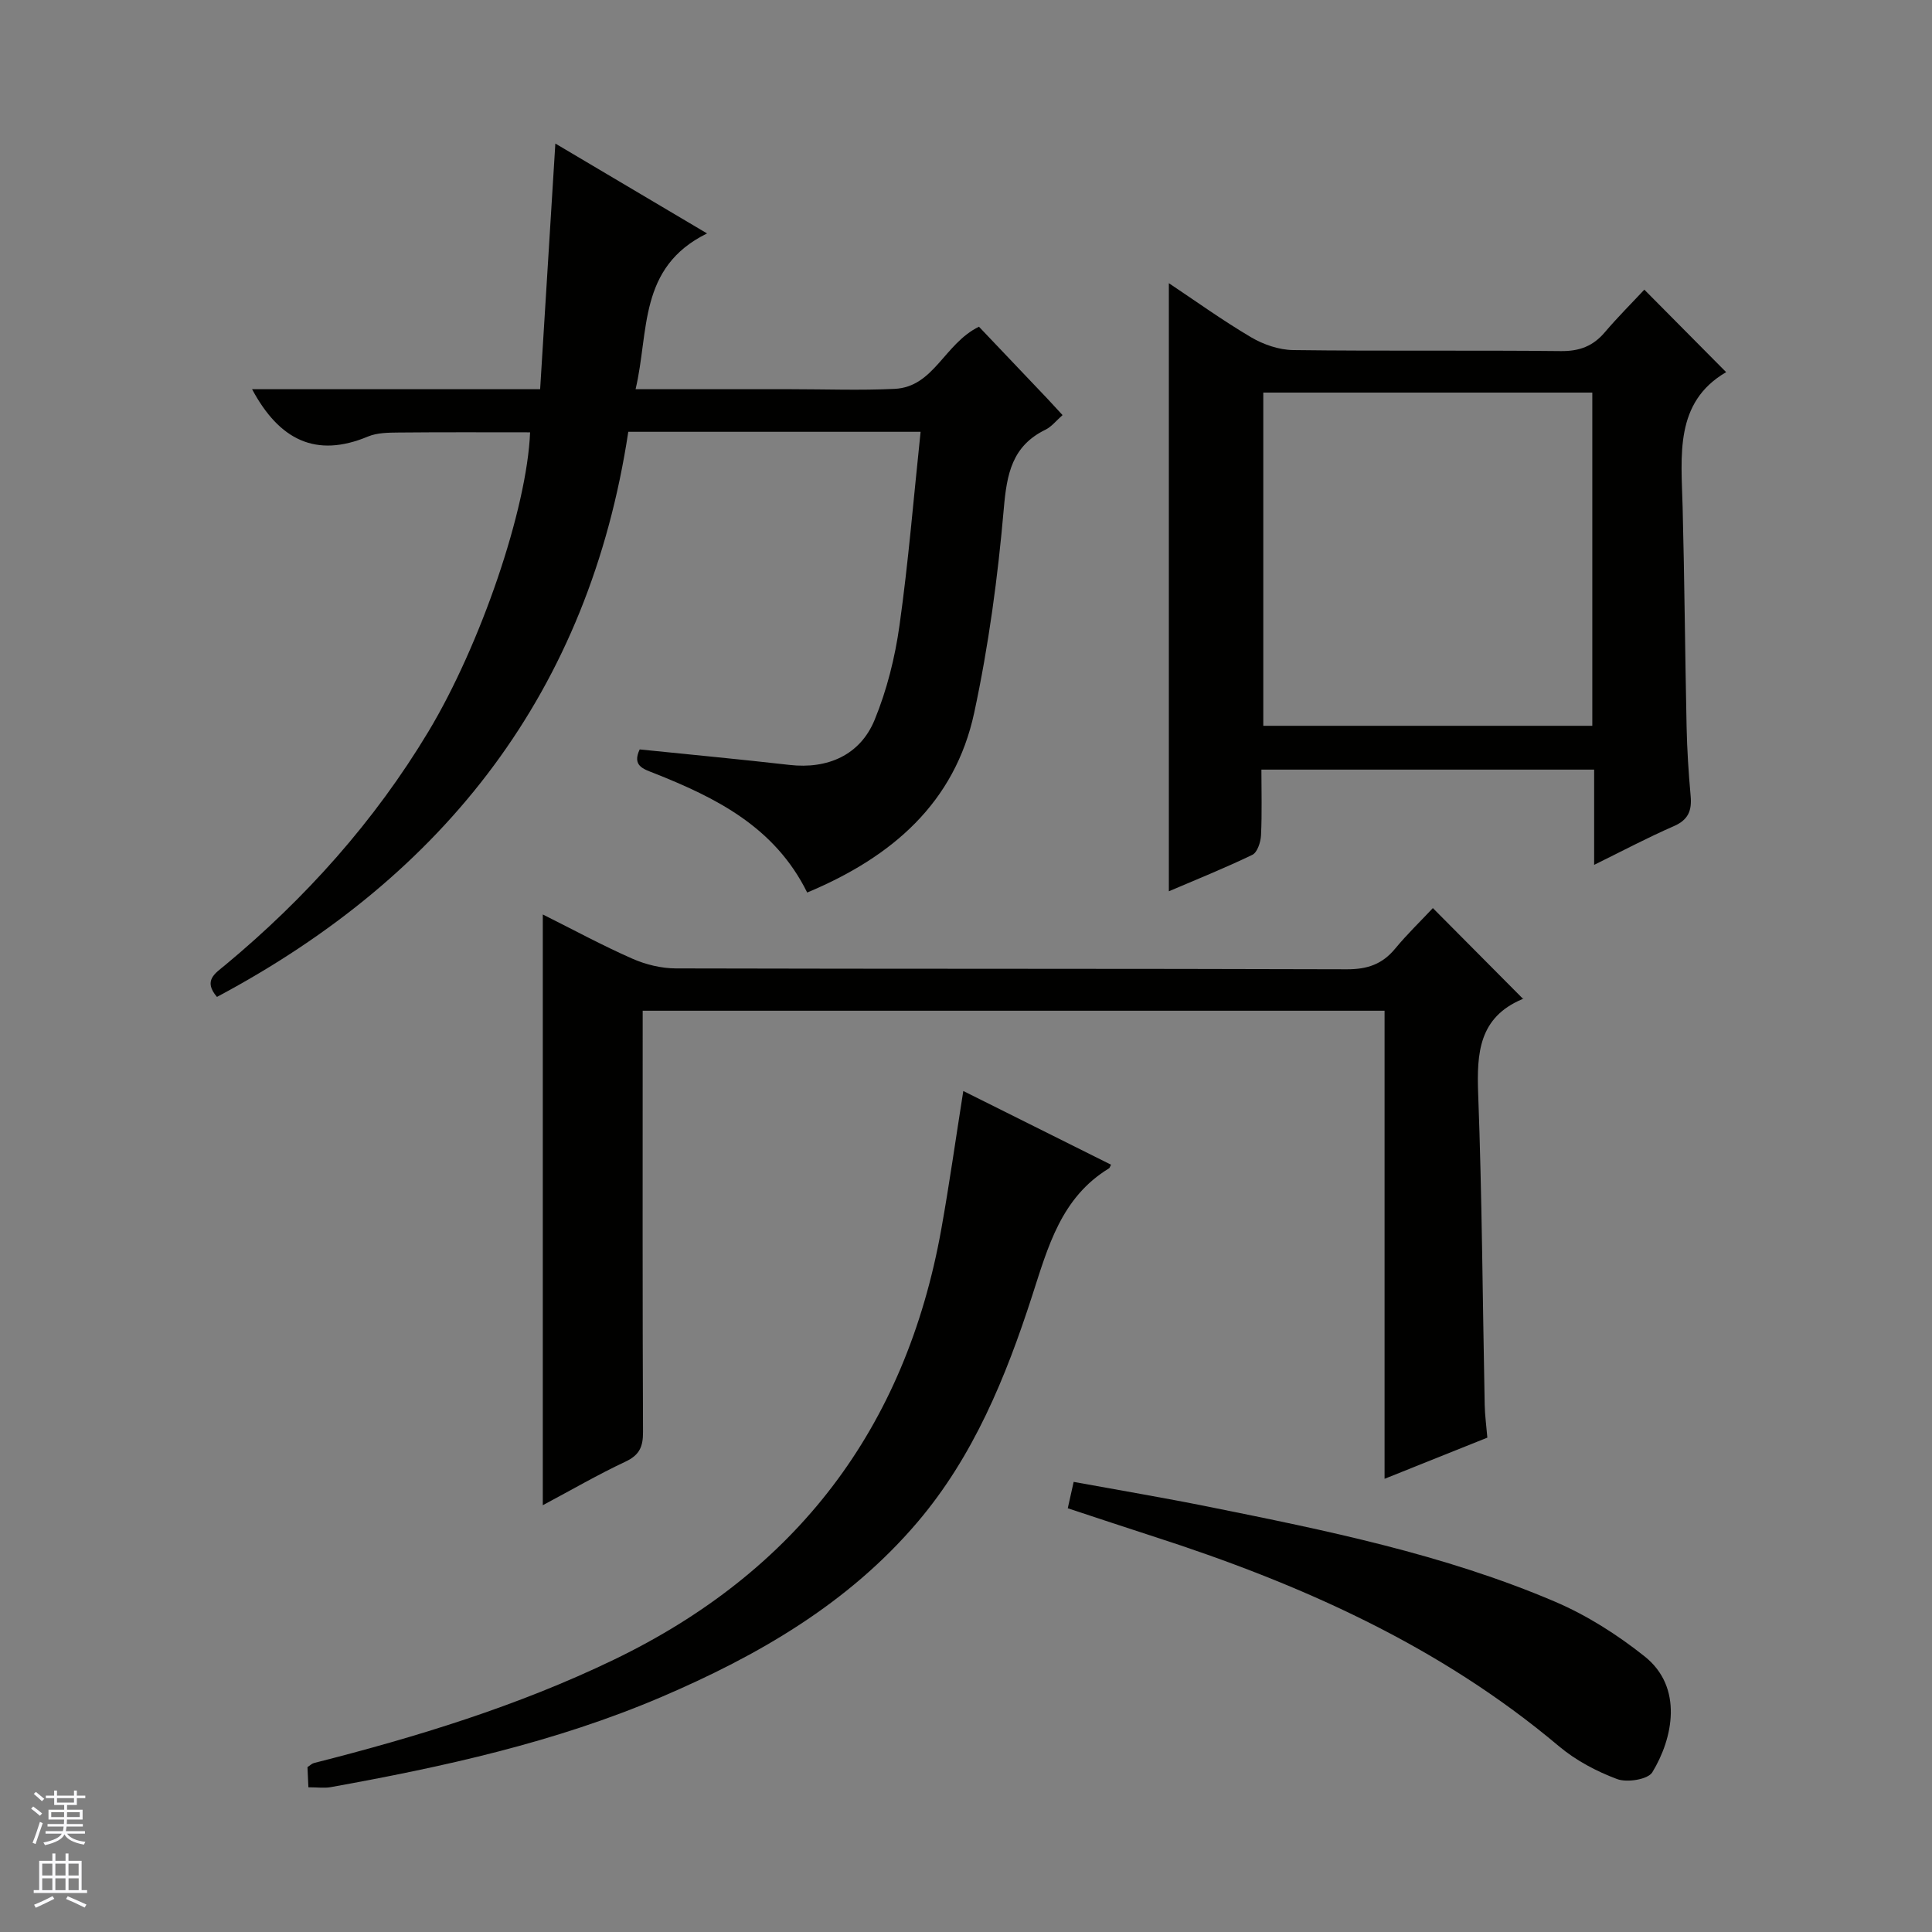
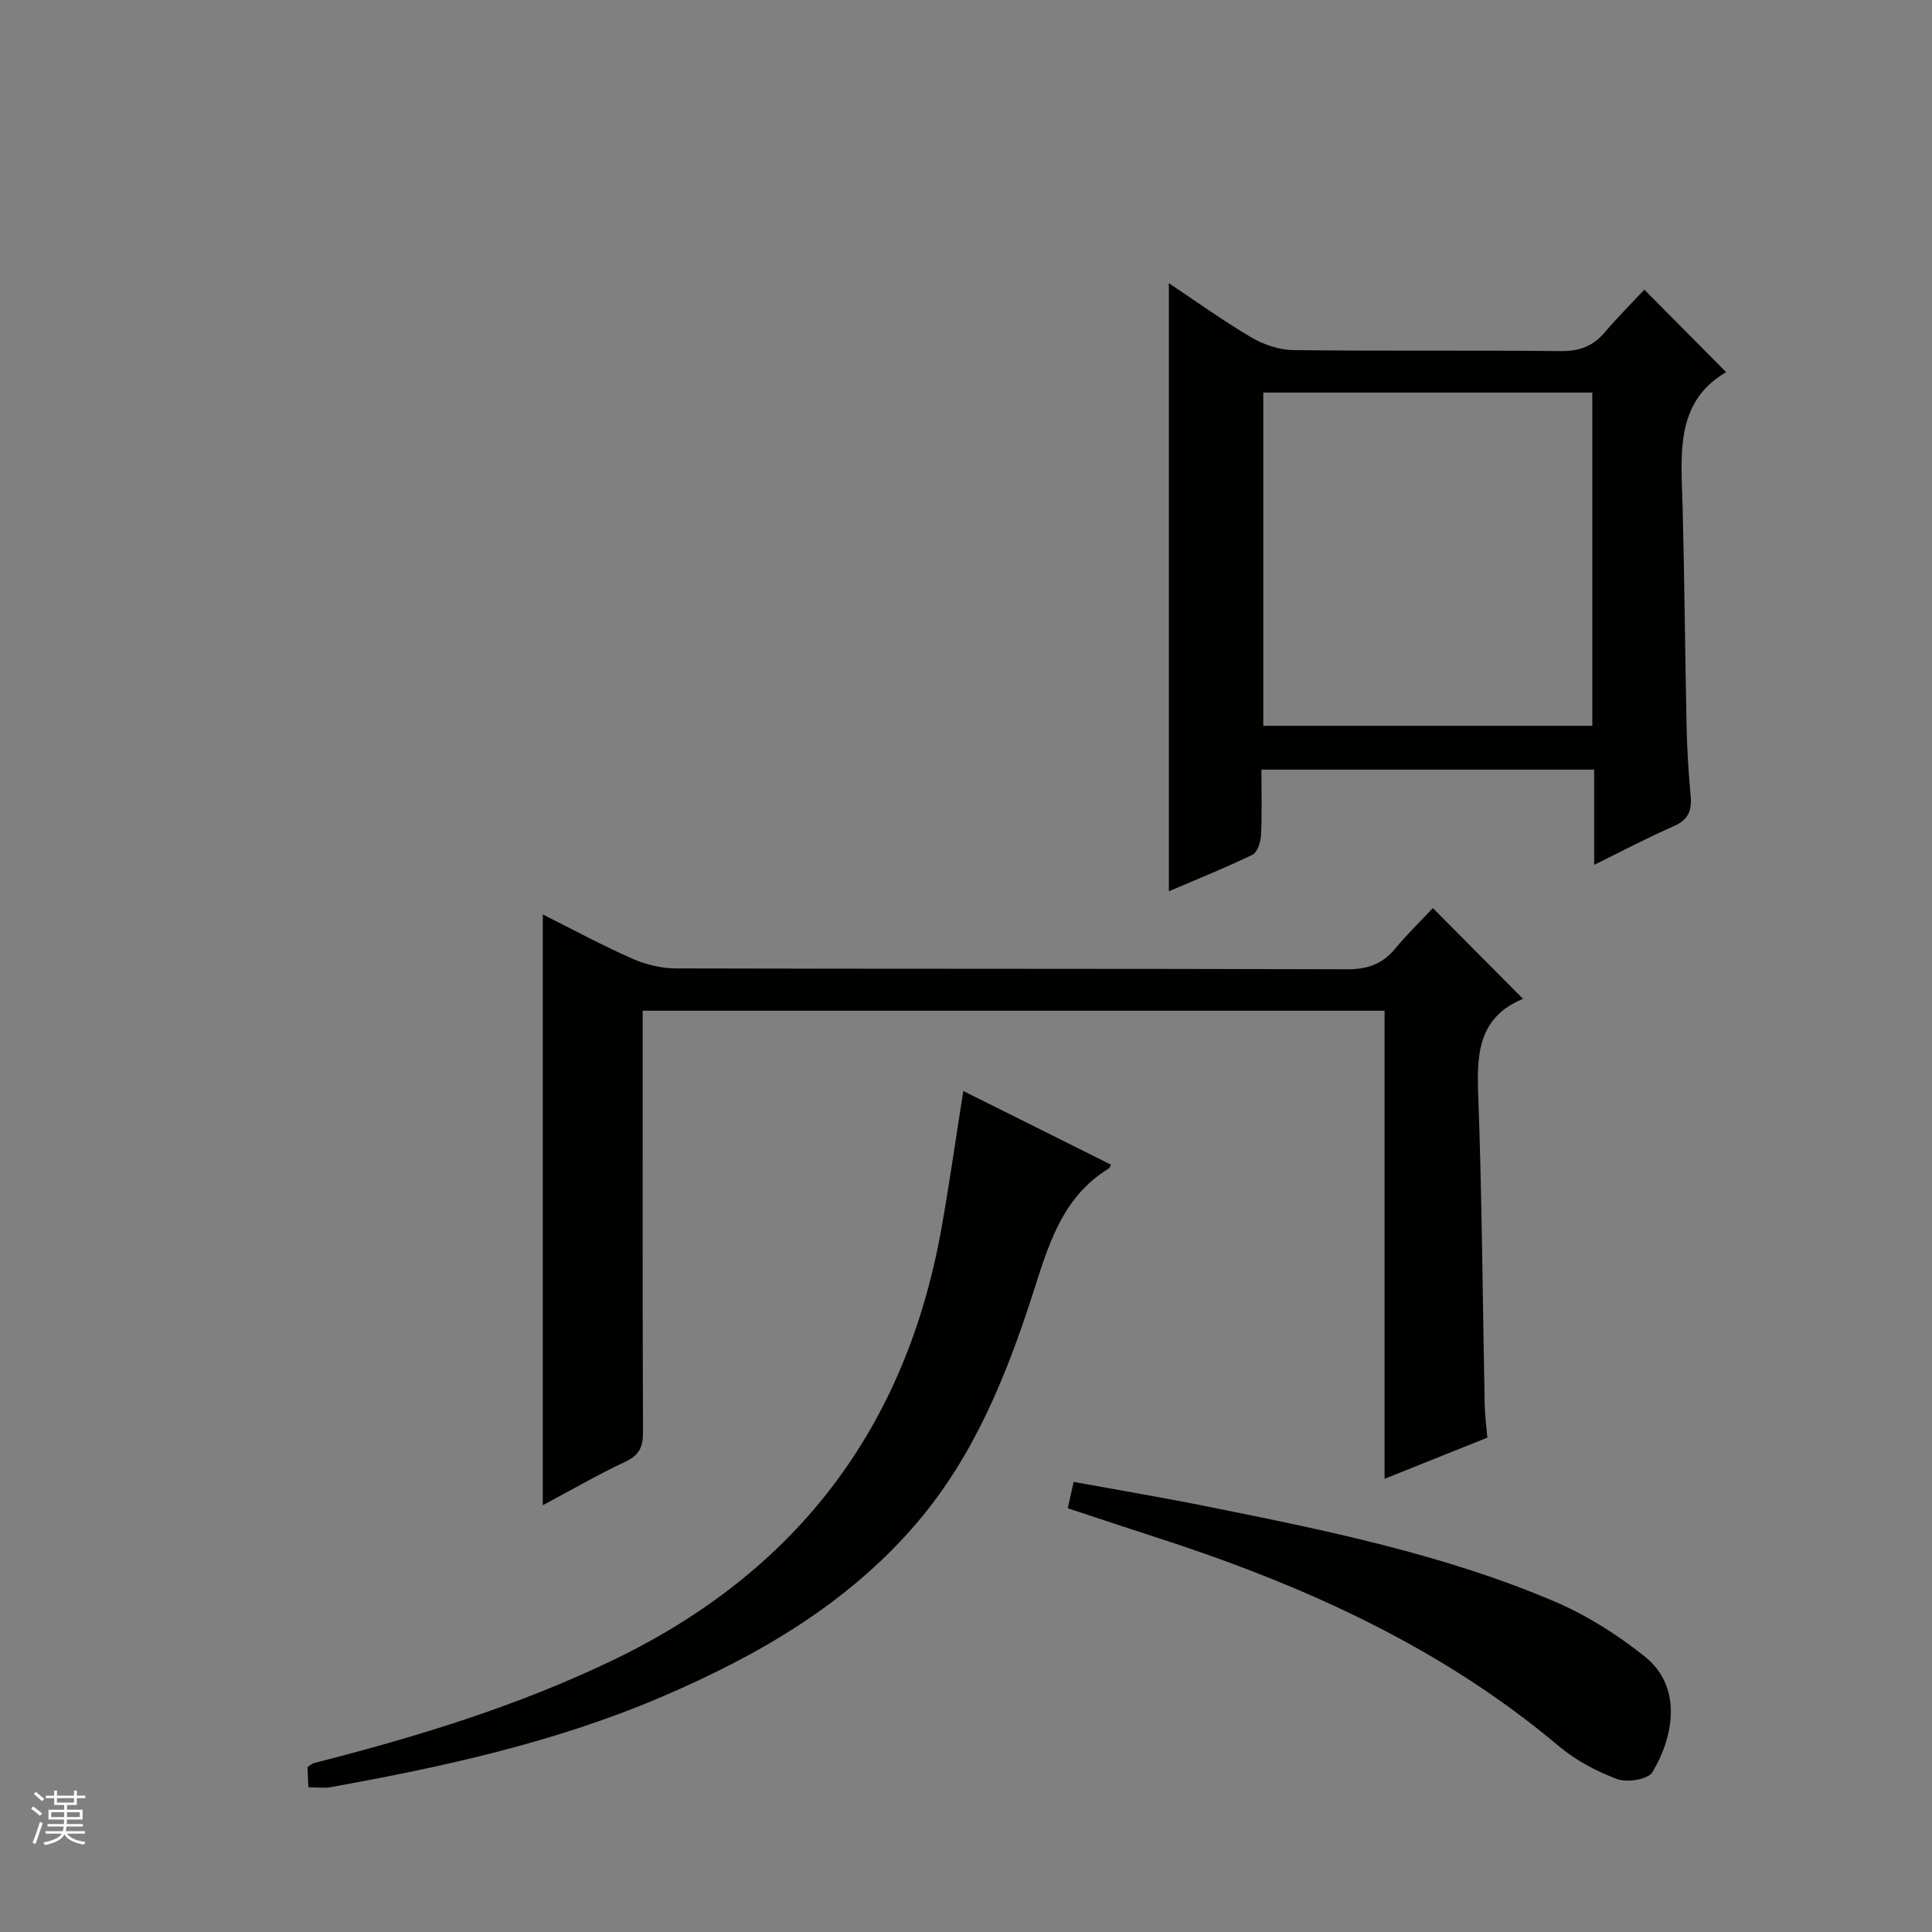
<svg xmlns="http://www.w3.org/2000/svg" enable-background="new 0 0 400 400" viewBox="0 0 400 400">
  <rect x="0" y="0" width="400" height="400" fill="#808080" stroke="none" />
  <g fill="#010100">
-     <path d="m167.12 184.79c-6.72-13.59-18.87-19.62-31.7-24.71-2.23-.88-4.58-1.52-2.98-4.92 10.34 1.06 20.7 2.03 31.04 3.21 7.8.89 14.57-1.98 17.59-9.3 2.55-6.2 4.23-12.93 5.16-19.58 1.85-13.14 2.92-26.39 4.37-40.09-20.46 0-40.17 0-60.52 0-8.1 53.48-37.71 91.72-85.16 117-2.93-3.4-.34-4.9 1.69-6.58 16.64-13.83 30.9-29.74 42.08-48.34 10.78-17.92 20.42-46.08 21.06-61.97-9.06 0-18.12-.05-27.17.04-2.15.02-4.48.03-6.4.83-10.76 4.5-18.35.73-23.99-9.8h29.45 30.19c1.05-16.95 2.07-33.45 3.15-50.86 10.34 6.12 20.31 12.03 31.41 18.61-14.31 7.03-11.96 20.28-14.8 32.25h23.14 9c7.16 0 14.34.27 21.49-.07 8.16-.4 10.24-9.32 17.46-12.87 4.54 4.77 9.34 9.82 14.14 14.87 1 1.06 1.98 2.15 3.17 3.43-1.3 1.14-2.26 2.4-3.53 3.02-6.92 3.37-8.01 9.14-8.63 16.3-1.23 14.18-3.14 28.39-6.13 42.3-4.01 18.63-16.96 29.86-34.58 37.23z" />
    <path d="m112.38 311.64c0-41.02 0-81.36 0-122.31 6.34 3.17 12.31 6.41 18.51 9.14 2.78 1.23 6.01 2.02 9.04 2.03 46.31.12 92.63.03 138.94.18 4.22.01 7.31-1.04 9.97-4.26 2.54-3.07 5.43-5.85 7.82-8.41 6.41 6.45 12.43 12.51 18.61 18.73.23-.41.14.02-.09.12-8.99 3.79-9.45 11.15-9.14 19.6.8 21.45.92 42.93 1.35 64.4.04 2.14.34 4.27.55 6.79-6.82 2.73-13.69 5.48-21.28 8.52 0-32.6 0-64.63 0-96.91-51.36 0-102.11 0-153.6 0v5.26c0 27.32-.05 54.64.07 81.97.01 3.04-.73 4.76-3.62 6.12-5.68 2.67-11.13 5.83-17.13 9.03z" />
    <path d="m242 184.53c0-42.03 0-83.88 0-125.9 5.4 3.6 11.04 7.66 17.01 11.19 2.56 1.51 5.78 2.62 8.72 2.66 18.48.24 36.97.01 55.45.21 3.86.04 6.66-1.04 9.1-3.92 2.69-3.16 5.64-6.1 8.16-8.8 5.99 6.04 11.54 11.63 16.94 17.08-10.73 6.25-9.29 17.23-9.01 27.94.39 15.13.5 30.27.82 45.41.1 4.81.41 9.63.84 14.42.27 3-.48 4.92-3.49 6.23-5.42 2.36-10.65 5.14-16.49 8.01 0-6.88 0-13.13 0-19.72-22.91 0-45.48 0-68.89 0 0 4.44.14 9.03-.08 13.6-.07 1.41-.76 3.54-1.79 4.04-5.79 2.79-11.78 5.19-17.29 7.55zm87.67-34.26c0-23.2 0-46.08 0-68.99-22.89 0-45.44 0-68.12 0v68.99z" />
    <path d="m63.85 370.04c-.07-1.6-.13-2.88-.19-4.18.53-.34.89-.72 1.33-.84 21.28-5.4 42.21-11.81 62.07-21.38 37.77-18.2 60.42-47.87 67.82-89.13 1.67-9.3 2.98-18.67 4.56-28.63 10.23 5.1 20.4 10.18 30.59 15.26-.24.45-.28.66-.4.74-9.93 6.04-12.64 16.22-15.94 26.42-5.44 16.8-12.12 33.19-23.74 46.85-14.34 16.86-33 27.63-53.06 36.21-21.96 9.38-45.11 14.45-68.48 18.66-1.29.22-2.65.02-4.56.02z" />
    <path d="m221.07 312.27c.4-1.78.75-3.35 1.22-5.46 9.36 1.71 18.62 3.27 27.81 5.12 24.39 4.91 48.82 9.86 71.82 19.67 6.61 2.82 12.93 6.84 18.57 11.33 8.08 6.42 5.88 17 1.6 24.01-.91 1.48-5.22 2.17-7.28 1.4-4.28-1.6-8.57-3.87-12.06-6.81-24.75-20.85-53.59-33.65-84.02-43.45-5.81-1.88-11.62-3.82-17.66-5.81z" />
  </g>
  <path d="m6.45 374.46.42-.45c.65.47 1.27.95 1.85 1.44l-.45.49c-.66-.56-1.26-1.06-1.83-1.48m.93 7.33-.63-.26c.55-1.36 1.05-2.8 1.52-4.33.19.1.38.19.59.27-.46 1.29-.95 2.73-1.48 4.32m-.38-10.38.44-.42c.43.34 1.01.82 1.74 1.44l-.49.49c-.53-.51-1.09-1.01-1.69-1.51m2.5.35h1.72v-1.04h.59v1.04h3.52v-1.04h.59v1.04h1.75v.53h-1.75v1.42h-2.03v.97h3.22v2.03h-3.24c0 .35-.01.66-.03.93h3.32v.53h-3.37c-.03.27-.08.58-.15.94h3.96v.53h-3.71c.67.92 1.93 1.48 3.79 1.68-.13.24-.23.44-.29.59-2.13-.38-3.48-1.08-4.04-2.12-.43.97-1.77 1.72-4.03 2.23-.09-.19-.2-.37-.33-.55 2.1-.42 3.37-1.03 3.81-1.83h-3.36v-.53h3.58c.08-.29.13-.61.16-.94h-3.33v-.53h3.39c.02-.27.04-.58.04-.93h-3.23v-2.03h3.25v-.97h-2.07v-1.42h-1.73zm1.12 3.44v1h2.65c.01-.3.02-.44.01-.4v-.25-.35zm1.19-2h3.52v-.91h-3.52zm4.71 2h-2.63v.59c0 .15-.01.28-.01.4h2.64z" fill="#fafafc" />
-   <path d="m13.55 383.74h.63v1.52h2.72v6.07h1.13v.6h-11.05v-.6h1.13v-6.07h2.73v-1.52h.63v1.52h2.1v-1.52zm-2.68 8.83.38.56c-1.24.63-2.53 1.25-3.85 1.85-.1-.21-.21-.42-.34-.63 1.36-.55 2.63-1.15 3.81-1.78m-2.13-4.27h2.1v-2.45h-2.1zm0 3.04h2.1v-2.46h-2.1zm2.72-3.04h2.1v-2.45h-2.1zm0 3.04h2.1v-2.46h-2.1zm6.07 3.6c-1.41-.71-2.7-1.3-3.86-1.78l.35-.56c1.45.62 2.75 1.19 3.88 1.72zm-1.25-9.09h-2.1v2.45h2.1zm-2.09 5.49h2.1v-2.46h-2.1z" fill="#fafafc" />
</svg>